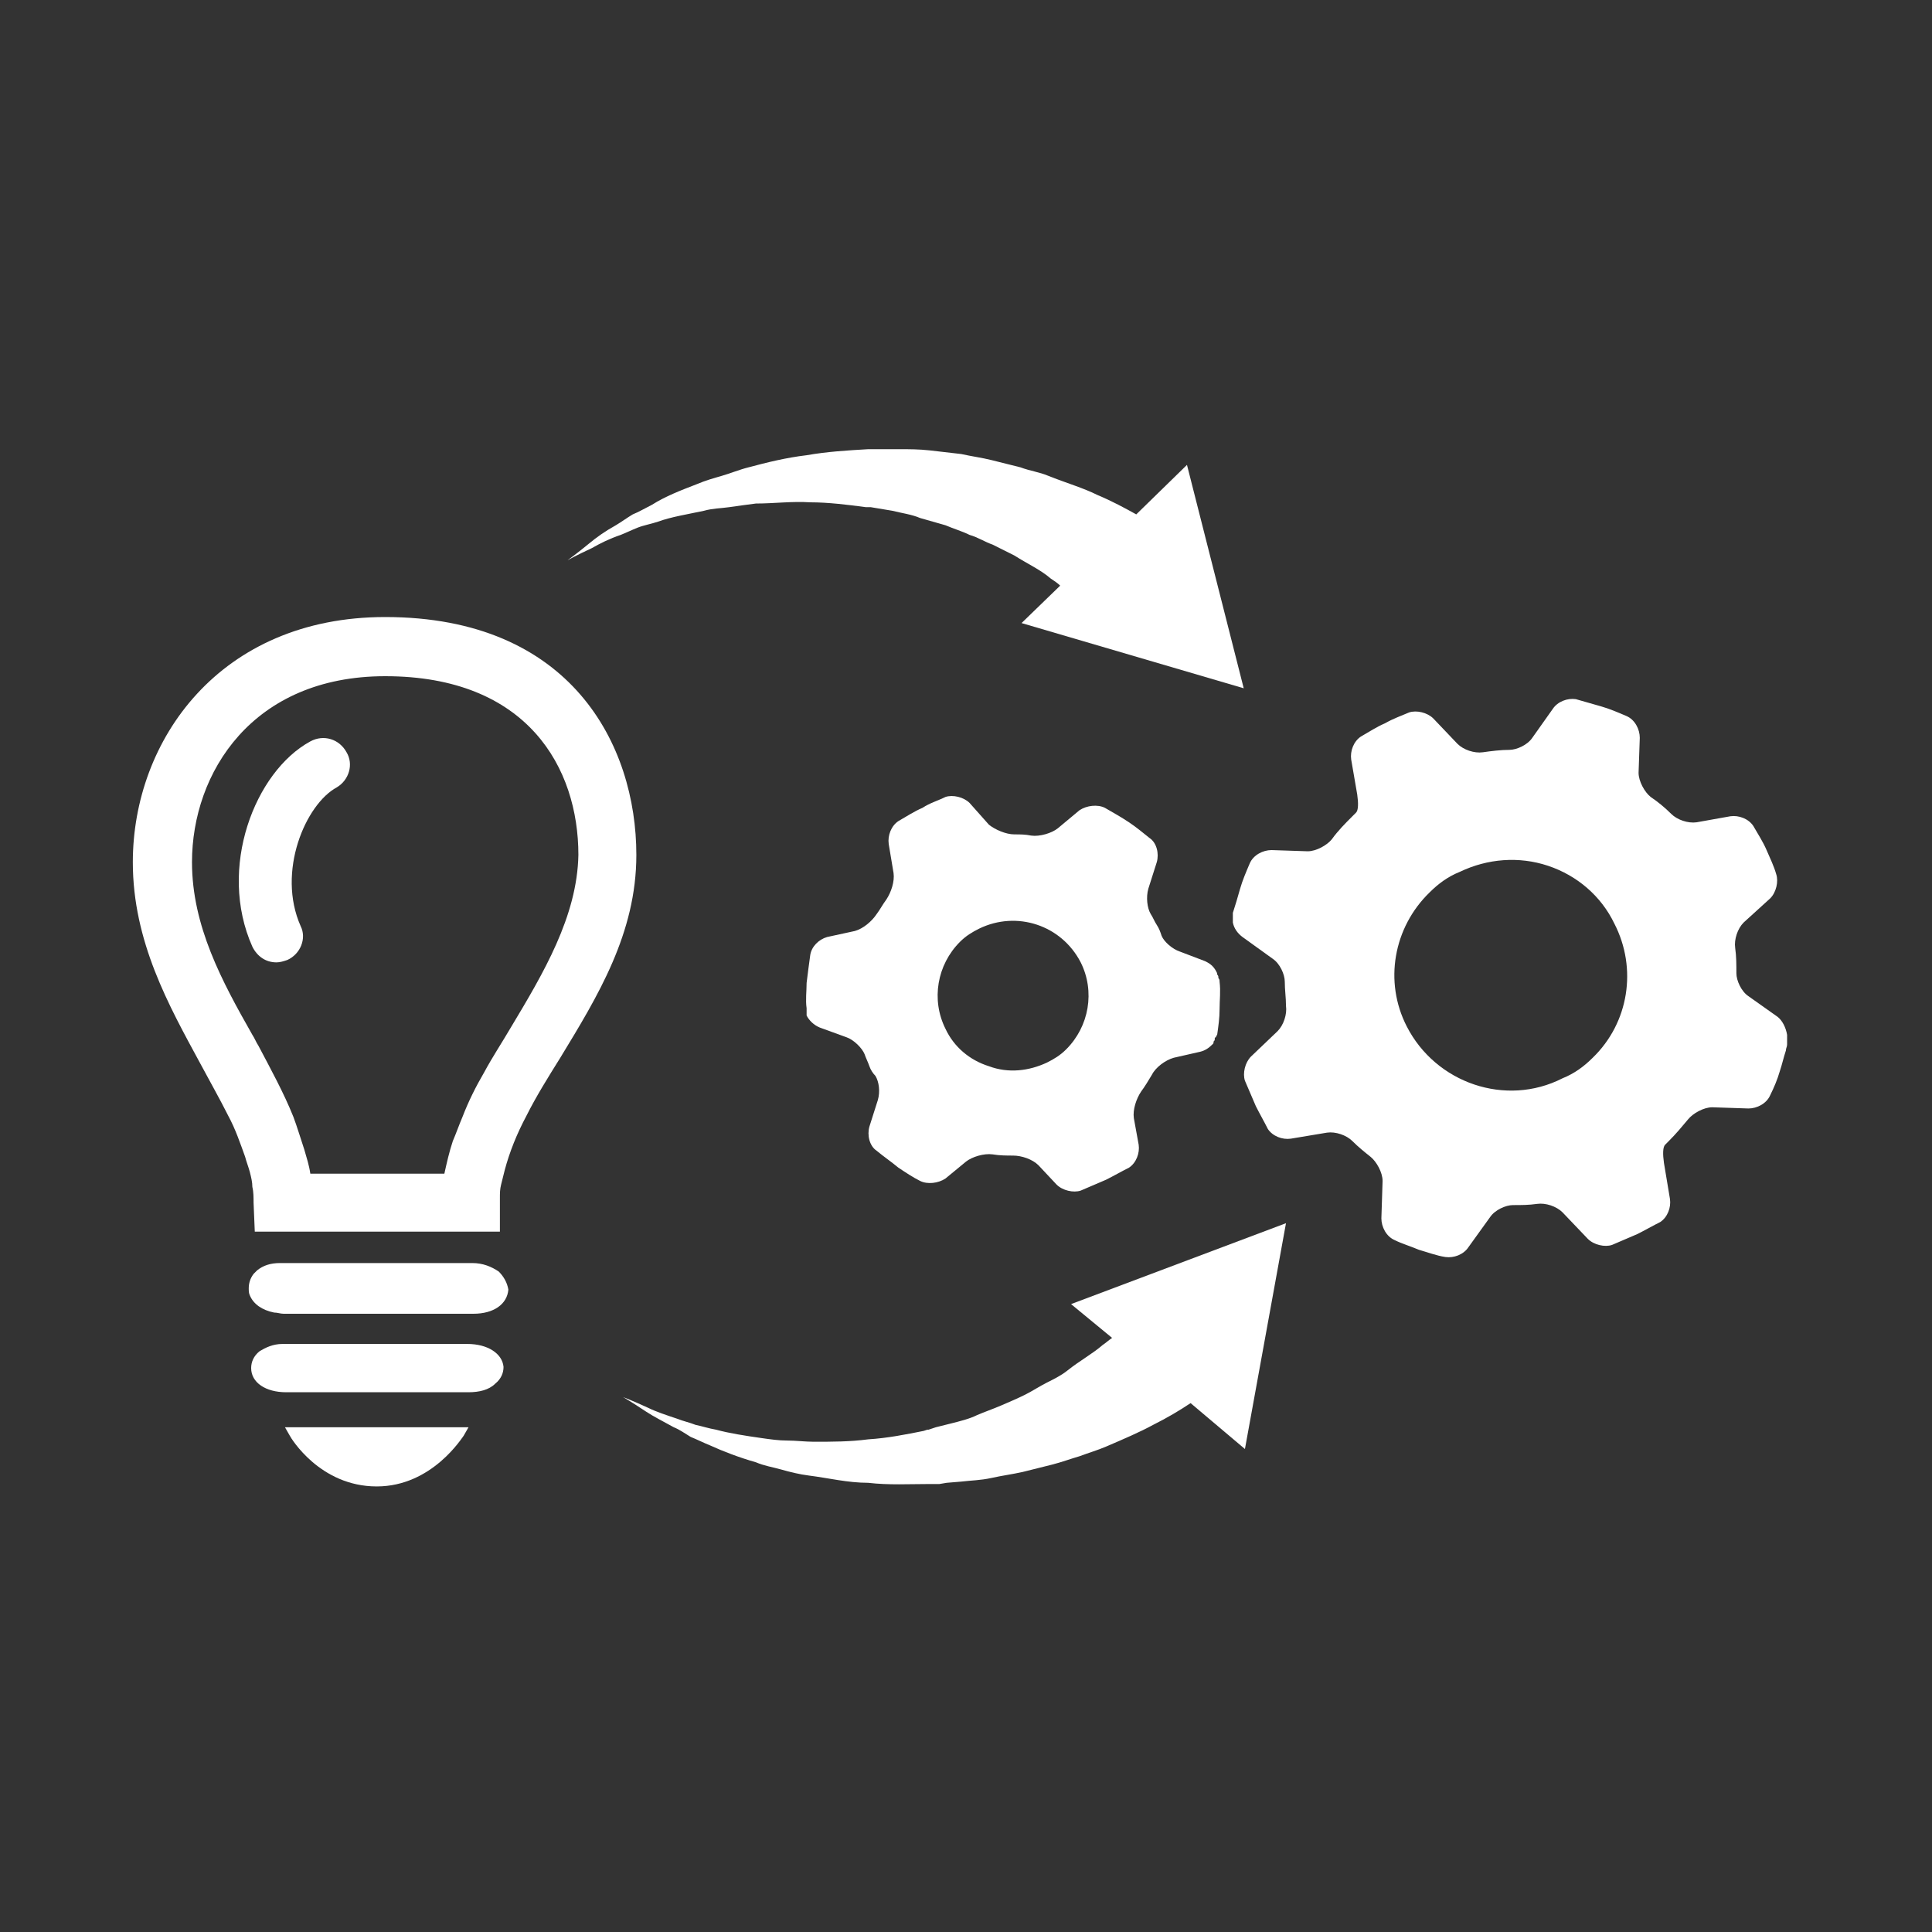
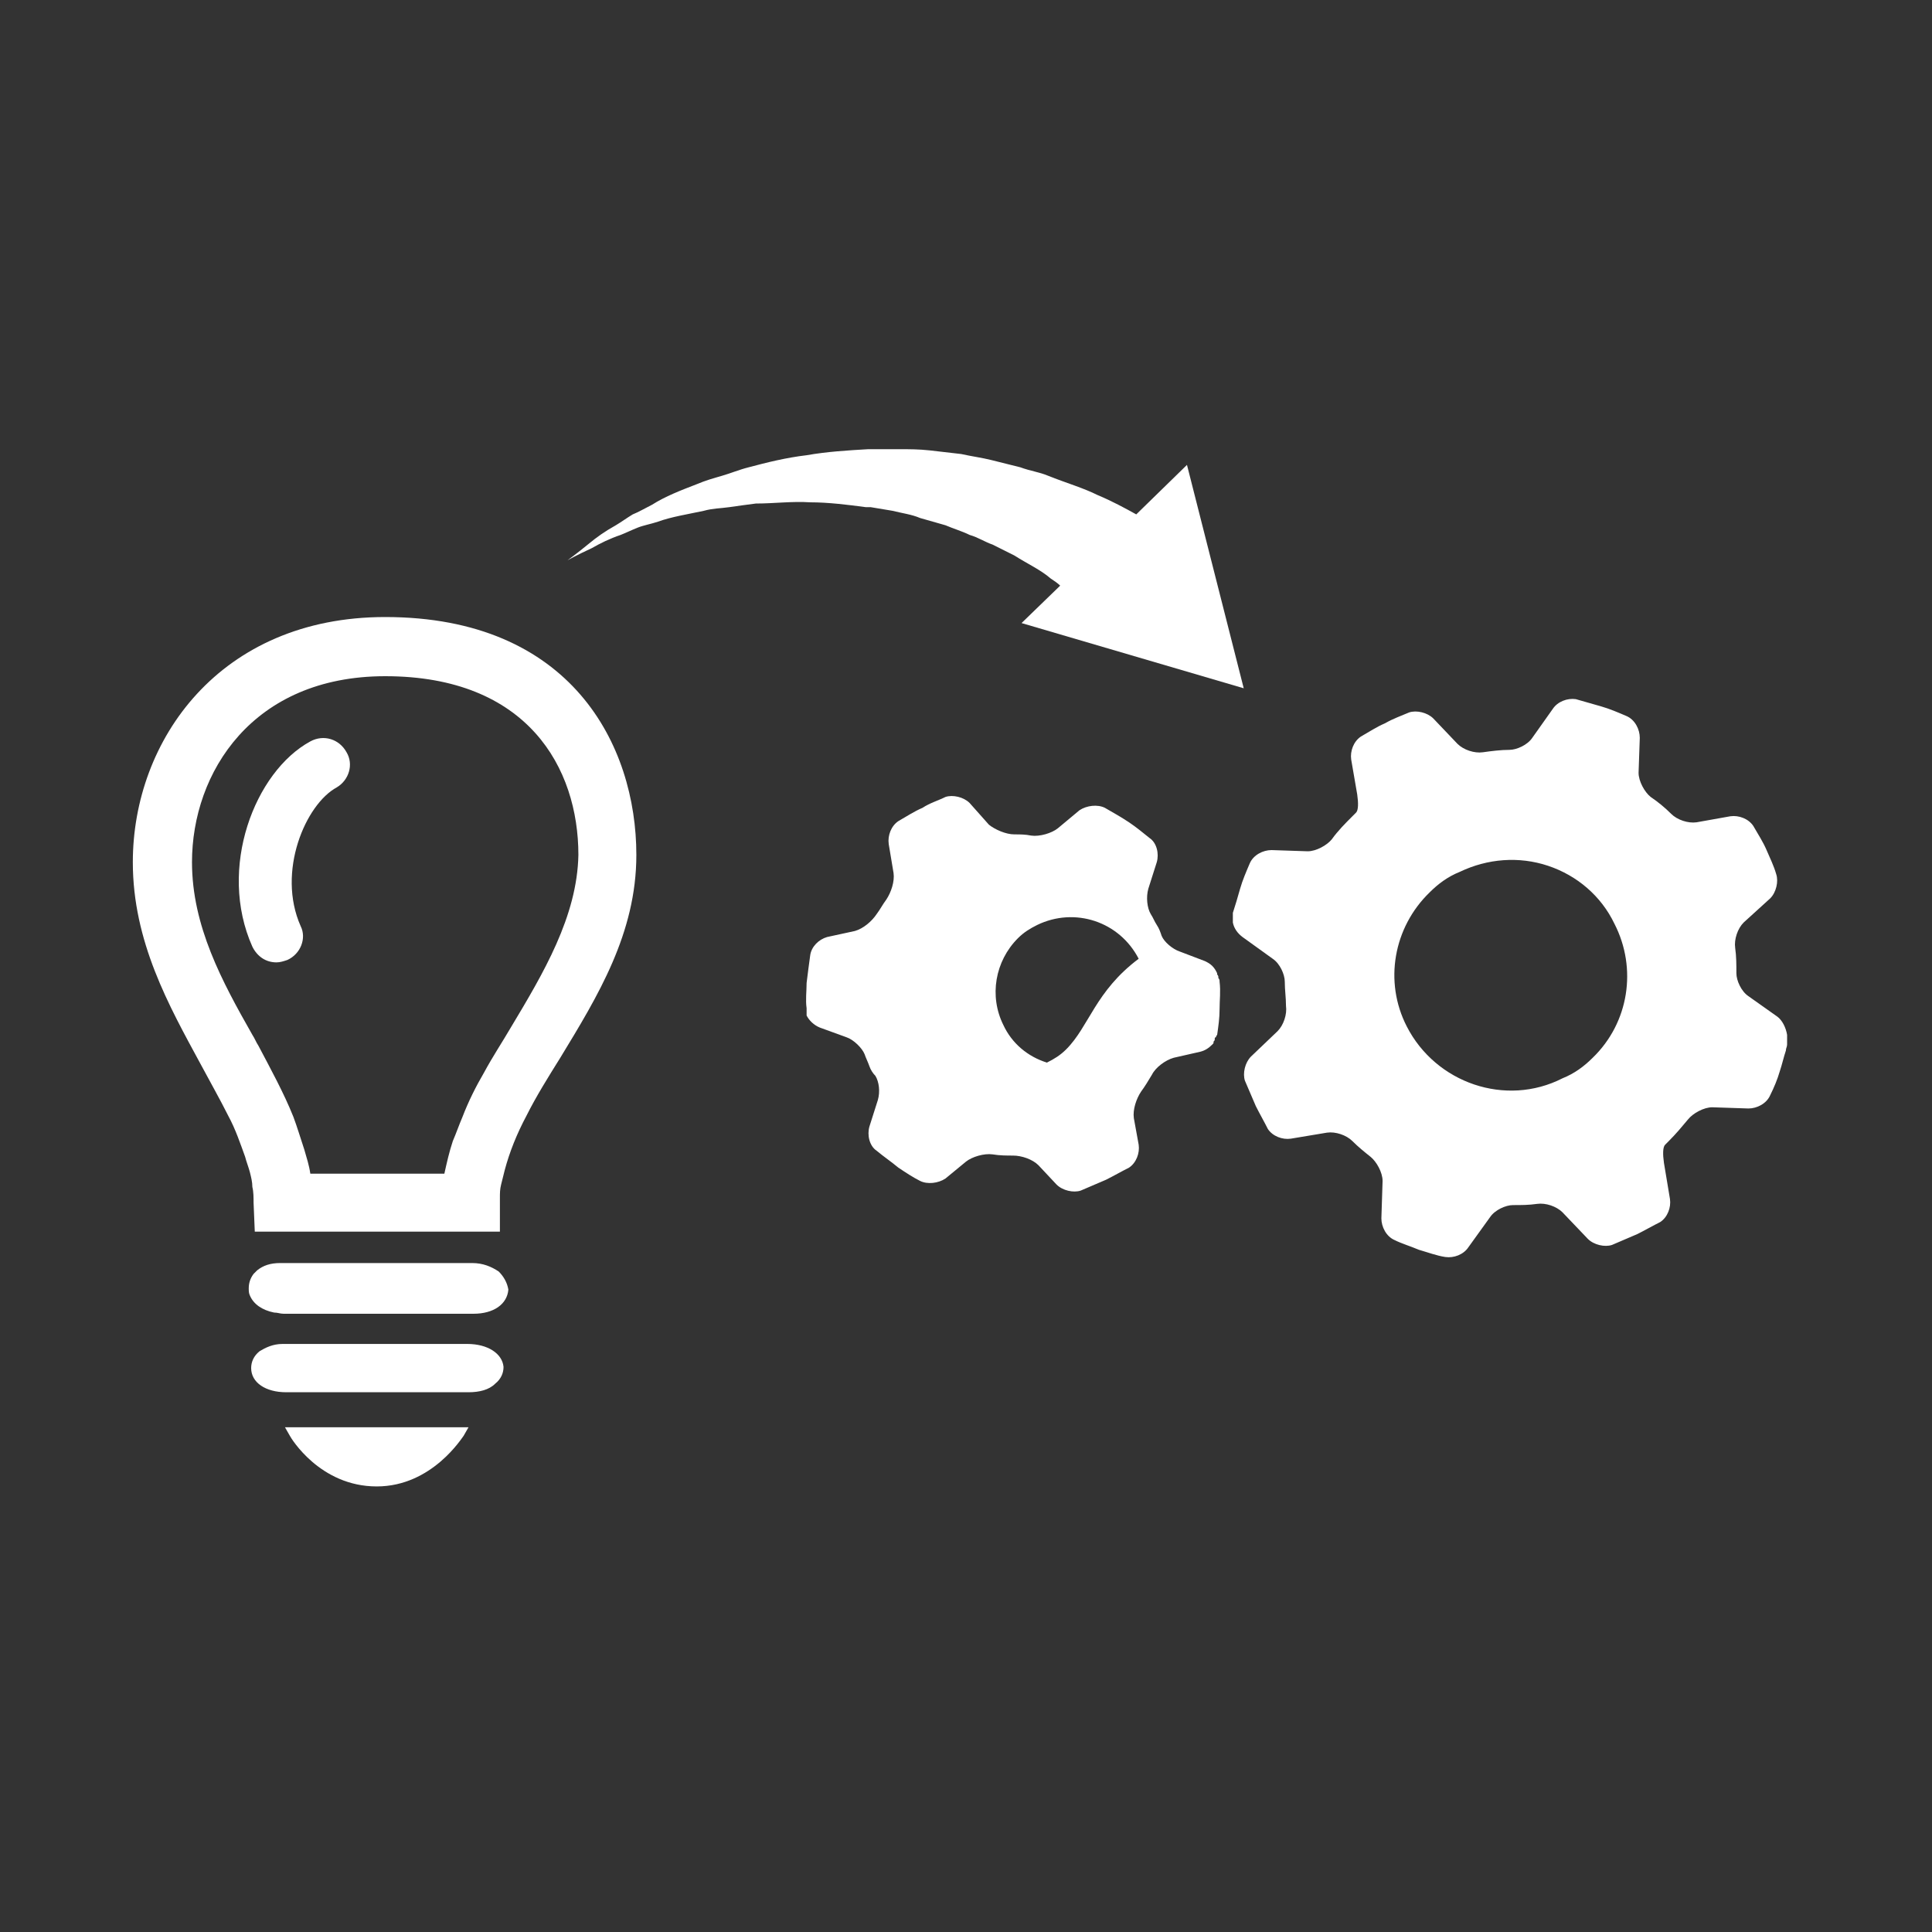
<svg xmlns="http://www.w3.org/2000/svg" version="1.1" id="Ebene_1" x="0px" y="0px" viewBox="0 0 160 160" style="enable-background:new 0 0 160 160;" xml:space="preserve">
  <rect x="0" y="0" width="160" height="160" fill="#333333" stroke="none" />
  <style type="text/css">
	.st0{fill:#FFFFFF;}
</style>
  <g>
    <path class="st0" d="M38.7,111.3c-0.6,0-1.1,0-1.7,0c-4.4,0-8.9,0-13.3,0c-0.1,0-0.2,0-0.3,0c-0.8,0-1.4,0.3-1.9,0.6   c-0.5,0.4-0.7,0.9-0.7,1.4c0,1.2,1.2,2,2.9,2c1.2,0,2.3,0,3.5,0l4,0l4.4,0c1.1,0,2.1,0,3.2,0c0.9,0,1.7-0.2,2.2-0.7   c0.5-0.4,0.7-0.9,0.7-1.4C41.6,112.1,40.4,111.3,38.7,111.3z" />
    <path class="st0" d="M24,118.9c0.1,0.2,2.5,4.2,7.2,4.2c4.6,0,7.1-4.1,7.2-4.2l0.4-0.7H23.6L24,118.9z" />
    <path class="st0" d="M41.3,105.3C41.3,105.3,41.2,105.3,41.3,105.3c-0.6-0.4-1.3-0.7-2.2-0.7c-1.4,0-2.9,0-4.3,0l-5.5,0l-3.4,0   c-0.9,0-1.8,0-2.7,0c-0.8,0-1.4,0.2-1.9,0.6c-0.1,0.1-0.2,0.2-0.3,0.3c-0.3,0.4-0.4,0.8-0.4,1.2c0,0.2,0,0.4,0.1,0.6   c0.3,0.7,1,1.2,2,1.4c0.3,0,0.5,0.1,0.8,0.1l12.3,0c0.8,0,1.6,0,2.4,0c0.3,0,0.6,0,1,0c1.7,0,2.8-0.8,2.9-2c0,0,0,0,0,0   C42,106.2,41.7,105.7,41.3,105.3z" />
    <path class="st0" d="M148,85.7C148,85.7,148,85.7,148,85.7c-0.1-0.6-0.4-1.2-0.8-1.5l-2.4-1.7c-0.6-0.4-1-1.3-1-1.9   c0-0.7,0-1.4-0.1-2.1c-0.1-0.7,0.2-1.6,0.7-2.1l2.2-2c0.5-0.5,0.7-1.4,0.5-2c-0.2-0.7-0.5-1.3-0.8-2c-0.3-0.7-0.7-1.3-1.1-2   c-0.4-0.6-1.2-0.9-1.9-0.8l-2.8,0.5c-0.7,0.1-1.6-0.2-2.1-0.7c-0.5-0.5-1.1-1-1.7-1.4c-0.5-0.4-1-1.3-1-2l0.1-2.9   c0-0.7-0.4-1.5-1.1-1.8c-0.7-0.3-1.4-0.6-2.1-0.8c-0.7-0.2-1.4-0.4-2.1-0.6c-0.7-0.1-1.5,0.2-1.9,0.8l-1.7,2.4   c-0.4,0.6-1.3,1-1.9,1c-0.7,0-1.5,0.1-2.2,0.2c-0.7,0.1-1.6-0.2-2.1-0.7l-2-2.1c-0.5-0.5-1.4-0.7-2-0.5c-0.7,0.3-1.3,0.5-2,0.9   c-0.7,0.3-1.3,0.7-2,1.1c-0.6,0.4-0.9,1.2-0.8,1.9l0.5,2.9c0.1,0.7,0.1,1.3-0.1,1.5c-0.1,0.1-0.2,0.2-0.3,0.3   c-0.6,0.6-1.2,1.2-1.7,1.9c-0.4,0.5-1.3,1-2,1l-3-0.1c-0.7,0-1.5,0.4-1.8,1.1c-0.3,0.7-0.6,1.4-0.8,2.1c-0.2,0.7-0.4,1.4-0.6,2   c0,0.1,0,0.2,0,0.3c0,0.1,0,0.1,0,0.2c0,0,0,0,0,0.1c0,0.1,0,0.2,0,0.2c0,0,0,0,0,0c0.1,0.5,0.4,0.9,0.8,1.2l2.5,1.8   c0.6,0.4,1,1.3,1,1.9c0,0.7,0.1,1.3,0.1,2c0.1,0.7-0.2,1.6-0.7,2.1l-2.2,2.1c-0.5,0.5-0.7,1.4-0.5,2c0.3,0.7,0.6,1.4,0.9,2.1   c0.3,0.6,0.7,1.3,1,1.9c0.4,0.6,1.2,0.9,1.9,0.8l3-0.5c0.7-0.1,1.6,0.2,2.1,0.7c0.5,0.5,1,0.9,1.5,1.3c0.5,0.4,1,1.3,1,2l-0.1,3.1   c0,0.7,0.4,1.5,1.1,1.8c0.6,0.3,1.3,0.5,2,0.8c0.7,0.2,1.5,0.5,2.2,0.6c0.7,0.1,1.5-0.2,1.9-0.8l1.8-2.5c0.4-0.6,1.3-1,1.9-1   c0.7,0,1.3,0,2-0.1c0.7-0.1,1.6,0.2,2.1,0.7l2.1,2.2c0.5,0.5,1.4,0.7,2,0.5c0.7-0.3,1.4-0.6,2.1-0.9c0.6-0.3,1.3-0.7,1.9-1   c0.6-0.4,0.9-1.2,0.8-1.9l-0.5-3c-0.1-0.7-0.1-1.3,0.1-1.5c0.1-0.1,0.2-0.2,0.3-0.3c0.6-0.6,1.1-1.2,1.6-1.8c0.4-0.5,1.3-1,2-1   l3,0.1c0.7,0,1.5-0.4,1.8-1.1c0.3-0.6,0.6-1.3,0.8-2c0.2-0.6,0.3-1.1,0.5-1.7c0-0.2,0.1-0.3,0.1-0.5c0-0.1,0-0.2,0-0.3   C148,85.8,148,85.8,148,85.7z M131.9,87.6c-0.7,0.7-1.5,1.3-2.5,1.7c-4.7,2.4-10.5,0.4-12.9-4.3c-1.9-3.7-1.1-8.2,1.9-11.1   c0.7-0.7,1.5-1.3,2.5-1.7c2.3-1.1,4.9-1.3,7.3-0.5c2.4,0.8,4.4,2.5,5.5,4.8C135.6,80.2,134.9,84.7,131.9,87.6z" />
-     <path class="st0" d="M95.4,89c0.3-0.6,1.1-1.2,1.8-1.4l2.2-0.5c0.4-0.1,0.7-0.3,1-0.6c0.1-0.1,0.1-0.1,0.1-0.2c0,0,0,0,0,0   c0-0.1,0.1-0.1,0.1-0.2c0,0,0-0.1,0-0.1c0,0,0-0.1,0.1-0.1c0-0.1,0.1-0.2,0.1-0.2c0.1-0.7,0.2-1.4,0.2-2.1c0-0.8,0.1-1.5,0-2.3   c0-0.1,0-0.2-0.1-0.3c0,0,0,0,0-0.1c0-0.1-0.1-0.2-0.1-0.2c0,0,0,0,0-0.1c-0.1-0.2-0.2-0.4-0.4-0.6c-0.2-0.2-0.4-0.3-0.6-0.4   l-2.1-0.8c-0.6-0.2-1.3-0.8-1.5-1.3c-0.1-0.3-0.2-0.6-0.4-0.9c-0.2-0.3-0.3-0.6-0.5-0.9c-0.3-0.5-0.4-1.4-0.2-2.1l0.7-2.2   c0.2-0.7,0-1.6-0.6-2c-0.5-0.4-1.1-0.9-1.7-1.3c-0.6-0.4-1.3-0.8-2-1.2c-0.6-0.3-1.5-0.2-2.1,0.2l-1.8,1.5   c-0.5,0.4-1.5,0.7-2.2,0.6c-0.5-0.1-0.9-0.1-1.4-0.1c-0.7,0-1.6-0.4-2.1-0.8l-1.6-1.8c-0.5-0.5-1.4-0.7-2-0.5   c-0.6,0.3-1.3,0.5-1.9,0.9c-0.7,0.3-1.3,0.7-2,1.1c-0.6,0.4-0.9,1.2-0.8,1.9l0.4,2.4c0.1,0.7-0.2,1.6-0.6,2.2   c-0.3,0.4-0.5,0.8-0.8,1.2c-0.4,0.6-1.1,1.2-1.8,1.4l-2.3,0.5c-0.7,0.2-1.3,0.8-1.4,1.5c-0.1,0.7-0.2,1.5-0.3,2.3   c0,0.7-0.1,1.4,0,2.1c0,0.1,0,0.2,0,0.2c0,0,0,0.1,0,0.1c0,0,0,0.1,0,0.1c0,0,0,0.1,0,0.1c0,0,0,0.1,0,0.1c0.2,0.4,0.6,0.8,1.1,1   l2.2,0.8c0.6,0.2,1.3,0.9,1.5,1.4c0.1,0.3,0.3,0.7,0.4,1c0.1,0.3,0.3,0.6,0.5,0.8c0.3,0.5,0.4,1.3,0.2,2L72,93.3   c-0.2,0.7,0,1.6,0.6,2c0.6,0.5,1.2,0.9,1.8,1.4c0.6,0.4,1.2,0.8,1.8,1.1c0.6,0.3,1.5,0.2,2.1-0.2l1.7-1.4c0.5-0.4,1.5-0.7,2.2-0.6   c0.6,0.1,1.2,0.1,1.7,0.1c0.7,0,1.6,0.3,2.1,0.8l1.5,1.6c0.5,0.5,1.4,0.7,2,0.5c0.7-0.3,1.4-0.6,2.1-0.9c0.6-0.3,1.3-0.7,1.9-1   c0.6-0.4,0.9-1.2,0.8-1.9l-0.4-2.2c-0.1-0.7,0.2-1.6,0.6-2.2C94.8,90,95.1,89.5,95.4,89z M88.3,86.9c-0.5,0.5-1,0.8-1.6,1.1   c-1.5,0.7-3.2,0.9-4.8,0.3c-1.6-0.5-2.9-1.6-3.6-3.1c-1.2-2.4-0.7-5.3,1.2-7.2c0.5-0.5,1-0.8,1.6-1.1c3.1-1.5,6.8-0.3,8.4,2.8   C90.7,82.1,90.2,85,88.3,86.9z" />
+     <path class="st0" d="M95.4,89c0.3-0.6,1.1-1.2,1.8-1.4l2.2-0.5c0.4-0.1,0.7-0.3,1-0.6c0.1-0.1,0.1-0.1,0.1-0.2c0,0,0,0,0,0   c0-0.1,0.1-0.1,0.1-0.2c0,0,0-0.1,0-0.1c0,0,0-0.1,0.1-0.1c0-0.1,0.1-0.2,0.1-0.2c0.1-0.7,0.2-1.4,0.2-2.1c0-0.8,0.1-1.5,0-2.3   c0-0.1,0-0.2-0.1-0.3c0,0,0,0,0-0.1c0-0.1-0.1-0.2-0.1-0.2c0,0,0,0,0-0.1c-0.1-0.2-0.2-0.4-0.4-0.6c-0.2-0.2-0.4-0.3-0.6-0.4   l-2.1-0.8c-0.6-0.2-1.3-0.8-1.5-1.3c-0.1-0.3-0.2-0.6-0.4-0.9c-0.2-0.3-0.3-0.6-0.5-0.9c-0.3-0.5-0.4-1.4-0.2-2.1l0.7-2.2   c0.2-0.7,0-1.6-0.6-2c-0.5-0.4-1.1-0.9-1.7-1.3c-0.6-0.4-1.3-0.8-2-1.2c-0.6-0.3-1.5-0.2-2.1,0.2l-1.8,1.5   c-0.5,0.4-1.5,0.7-2.2,0.6c-0.5-0.1-0.9-0.1-1.4-0.1c-0.7,0-1.6-0.4-2.1-0.8l-1.6-1.8c-0.5-0.5-1.4-0.7-2-0.5   c-0.6,0.3-1.3,0.5-1.9,0.9c-0.7,0.3-1.3,0.7-2,1.1c-0.6,0.4-0.9,1.2-0.8,1.9l0.4,2.4c0.1,0.7-0.2,1.6-0.6,2.2   c-0.3,0.4-0.5,0.8-0.8,1.2c-0.4,0.6-1.1,1.2-1.8,1.4l-2.3,0.5c-0.7,0.2-1.3,0.8-1.4,1.5c-0.1,0.7-0.2,1.5-0.3,2.3   c0,0.7-0.1,1.4,0,2.1c0,0.1,0,0.2,0,0.2c0,0,0,0.1,0,0.1c0,0,0,0.1,0,0.1c0,0,0,0.1,0,0.1c0,0,0,0.1,0,0.1c0.2,0.4,0.6,0.8,1.1,1   l2.2,0.8c0.6,0.2,1.3,0.9,1.5,1.4c0.1,0.3,0.3,0.7,0.4,1c0.1,0.3,0.3,0.6,0.5,0.8c0.3,0.5,0.4,1.3,0.2,2L72,93.3   c-0.2,0.7,0,1.6,0.6,2c0.6,0.5,1.2,0.9,1.8,1.4c0.6,0.4,1.2,0.8,1.8,1.1c0.6,0.3,1.5,0.2,2.1-0.2l1.7-1.4c0.5-0.4,1.5-0.7,2.2-0.6   c0.6,0.1,1.2,0.1,1.7,0.1c0.7,0,1.6,0.3,2.1,0.8l1.5,1.6c0.5,0.5,1.4,0.7,2,0.5c0.7-0.3,1.4-0.6,2.1-0.9c0.6-0.3,1.3-0.7,1.9-1   c0.6-0.4,0.9-1.2,0.8-1.9l-0.4-2.2c-0.1-0.7,0.2-1.6,0.6-2.2C94.8,90,95.1,89.5,95.4,89z M88.3,86.9c-0.5,0.5-1,0.8-1.6,1.1   c-1.6-0.5-2.9-1.6-3.6-3.1c-1.2-2.4-0.7-5.3,1.2-7.2c0.5-0.5,1-0.8,1.6-1.1c3.1-1.5,6.8-0.3,8.4,2.8   C90.7,82.1,90.2,85,88.3,86.9z" />
    <path class="st0" d="M51.4,44.3c0.5-0.2,0.9-0.4,1.4-0.6c0.5-0.2,1.1-0.3,1.7-0.5c1.1-0.4,2.4-0.6,3.8-0.9c0.7-0.2,1.4-0.2,2.1-0.3   c0.7-0.1,1.4-0.2,2.2-0.3c1.5,0,3-0.2,4.5-0.1c1.5,0,3.1,0.2,4.6,0.4l0.3,0l0.1,0c0,0-0.1,0-0.1,0l0,0l0,0l0.1,0l0.6,0.1l1.2,0.2   c0.8,0.2,1.6,0.3,2.3,0.6c0.7,0.2,1.4,0.4,2.1,0.6c0.7,0.3,1.4,0.5,2,0.8c0.7,0.2,1.3,0.6,1.9,0.8c0.6,0.3,1.2,0.6,1.8,0.9   c1.1,0.7,2.2,1.2,3,1.9c0.3,0.2,0.6,0.4,0.8,0.6l-3.2,3.1L103,57l-4.7-18.5l-4.2,4.1c-0.9-0.5-2-1.1-3.2-1.6   c-1.2-0.6-2.6-1-4.1-1.6c-0.7-0.3-1.5-0.4-2.3-0.7c-0.8-0.2-1.6-0.4-2.4-0.6c-0.8-0.2-1.6-0.3-2.5-0.5c-0.9-0.1-1.7-0.2-2.6-0.3   c-0.9-0.1-1.7-0.1-2.5-0.1l-1.2,0l-0.6,0l-0.3,0l-0.2,0l-0.3,0c-1.7,0.1-3.4,0.2-5.1,0.5c-1.7,0.2-3.3,0.6-4.8,1   c-0.8,0.2-1.5,0.5-2.2,0.7c-0.7,0.2-1.4,0.4-2.1,0.7c-1.3,0.5-2.6,1-3.7,1.7c-0.6,0.3-1.1,0.6-1.6,0.8c-0.5,0.3-0.9,0.6-1.4,0.9   c-0.9,0.5-1.6,1-2.2,1.5c-1.1,0.9-1.8,1.4-1.8,1.4s0.7-0.4,2-1C49.7,45,50.5,44.6,51.4,44.3z" />
-     <path class="st0" d="M92.1,110.8c-0.3,0.2-0.5,0.4-0.8,0.6c-0.8,0.7-1.9,1.3-2.9,2.1c-0.5,0.4-1.1,0.7-1.7,1   c-0.6,0.3-1.2,0.7-1.8,1c-0.6,0.3-1.3,0.6-2,0.9c-0.7,0.3-1.3,0.5-2,0.8c-0.6,0.3-1.4,0.5-2.2,0.7l-1.2,0.3l-0.6,0.2l-0.1,0l0,0   l0,0c0,0,0.2,0,0.1,0l-0.1,0l-0.3,0.1c-1.5,0.3-3,0.6-4.6,0.7c-1.5,0.2-3,0.2-4.5,0.2c-0.7,0-1.5-0.1-2.2-0.1   c-0.7,0-1.4-0.1-2.1-0.2c-1.4-0.2-2.7-0.4-3.8-0.7c-0.6-0.1-1.2-0.3-1.7-0.4c-0.5-0.2-1-0.3-1.5-0.5c-0.9-0.3-1.8-0.6-2.4-0.9   c-1.3-0.6-2.1-0.9-2.1-0.9s0.7,0.4,1.9,1.2c0.6,0.4,1.4,0.8,2.3,1.3c0.5,0.2,0.9,0.5,1.4,0.8c0.5,0.2,1.1,0.5,1.6,0.7   c1.1,0.5,2.4,1,3.8,1.4c0.7,0.3,1.4,0.4,2.1,0.6c0.7,0.2,1.5,0.4,2.3,0.5c1.6,0.2,3.2,0.6,4.9,0.6c1.7,0.2,3.4,0.1,5.1,0.1l0.3,0   l0.2,0l0.3,0l0.6-0.1l1.2-0.1c0.8-0.1,1.6-0.1,2.5-0.3c0.9-0.2,1.7-0.3,2.6-0.5c0.8-0.2,1.6-0.4,2.4-0.6c0.8-0.2,1.6-0.5,2.3-0.7   c0.8-0.3,1.5-0.5,2.2-0.8c1.4-0.6,2.8-1.2,3.9-1.8c1.2-0.6,2.2-1.2,3.1-1.8l4.5,3.8l3.4-18.7L88.7,108L92.1,110.8z" />
    <path class="st0" d="M31.9,51.1C18.2,51.1,11,61.3,11,71.4c0,6.6,3,11.9,5.6,16.7c0.8,1.5,1.6,2.9,2.3,4.3c0.6,1.1,1,2.3,1.4,3.4   c0.1,0.4,0.3,0.9,0.4,1.3c0.1,0.4,0.2,0.8,0.2,1.2c0.1,0.4,0.1,0.9,0.1,1.3l0.1,2.4h20.3l0-2.4c0-0.1,0-0.3,0-0.4   c0-0.4,0-0.7,0.1-1.1c0.1-0.4,0.2-0.8,0.3-1.2c0.4-1.5,1-3,1.8-4.5c0.8-1.6,1.8-3.2,2.8-4.8c3.1-5.1,6.3-10.3,6.3-16.8   C52.7,61.7,47.3,51.1,31.9,51.1z M42.3,85.1c-0.7,1.2-1.5,2.4-2.2,3.7c-0.7,1.2-1.3,2.4-1.8,3.7c-0.3,0.7-0.5,1.3-0.8,2   c-0.3,0.9-0.5,1.8-0.7,2.7h-1.4h-9.7c-0.1-0.7-0.3-1.3-0.5-2c-0.3-0.9-0.6-1.9-0.9-2.7c-0.8-2-1.9-4-2.9-5.9   c-0.2-0.3-0.3-0.6-0.5-0.9c-2.5-4.4-5-9-5-14.3c0-7.4,5-15.4,16-15.4c11.8,0,16,7.6,16,14.8C47.8,75.9,45,80.6,42.3,85.1z" />
    <path class="st0" d="M25.7,61.4c-4.6,2.5-7.7,10.5-4.8,17c0.4,0.8,1.1,1.3,2,1.3c0.3,0,0.6-0.1,0.9-0.2c1.1-0.5,1.6-1.8,1.1-2.8   c-2-4.5,0.4-10.1,3-11.5c1-0.6,1.4-1.9,0.8-2.9C28.1,61.2,26.8,60.8,25.7,61.4z" />
  </g>
</svg>